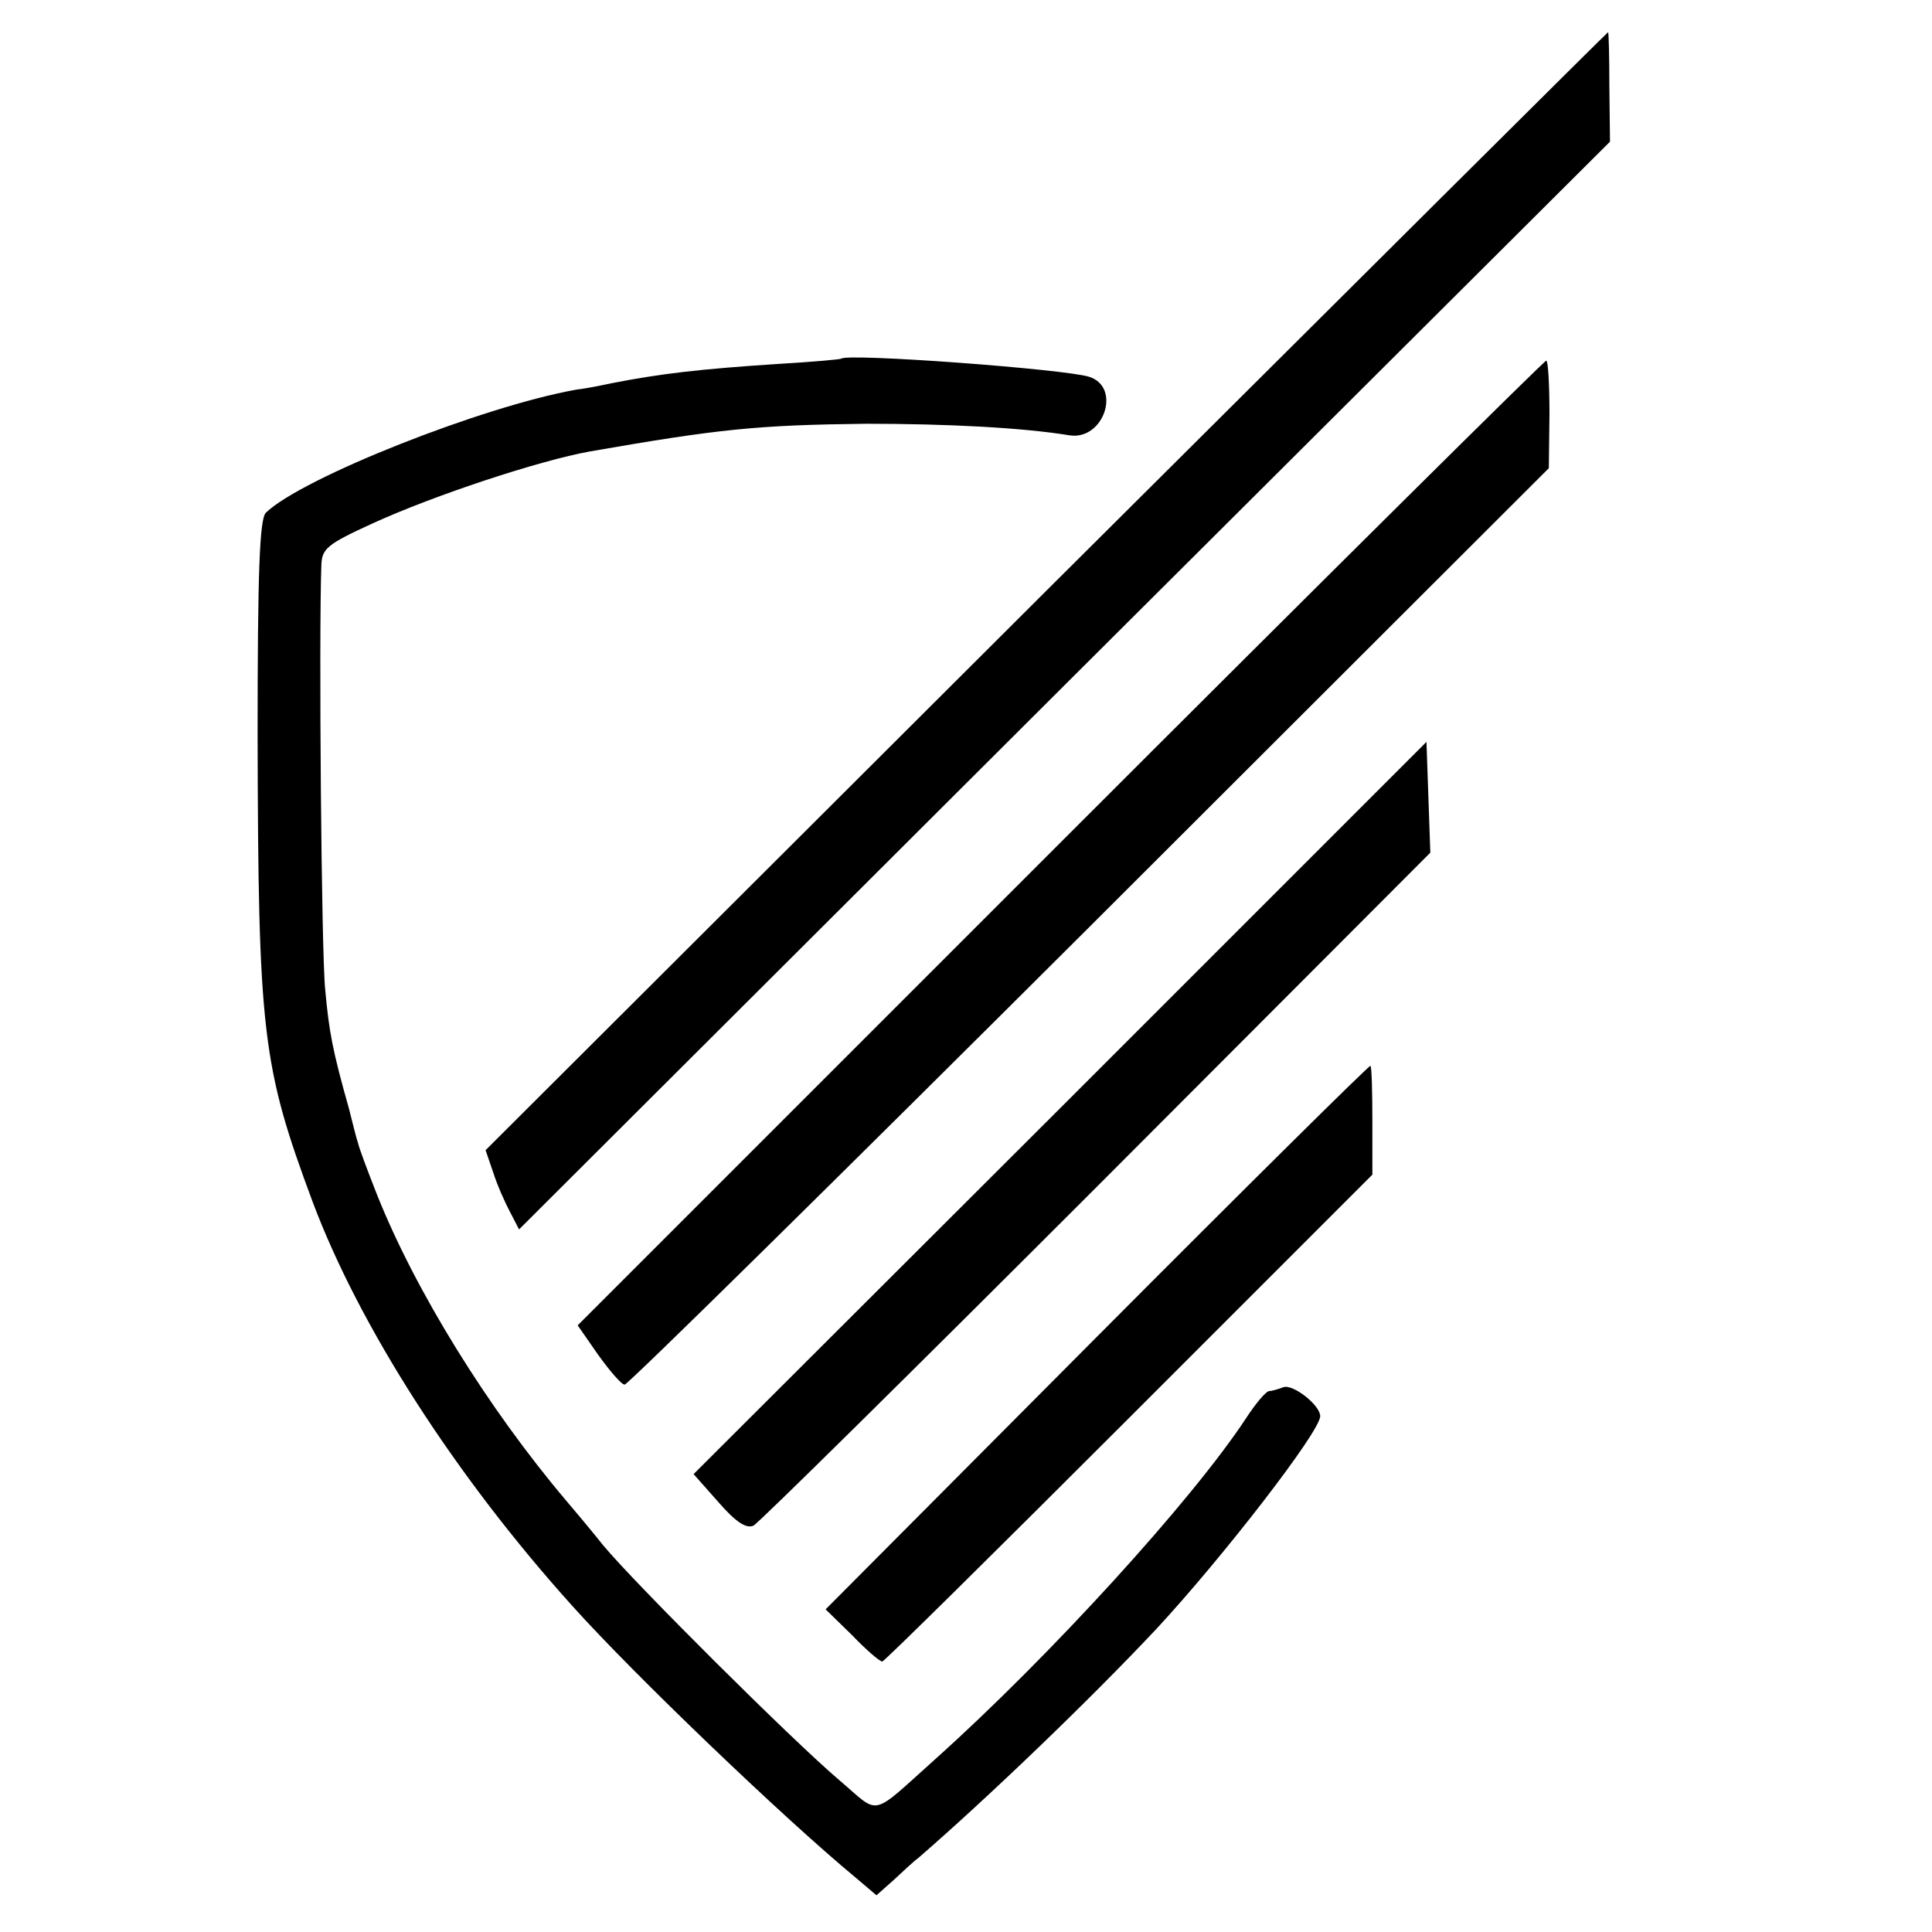
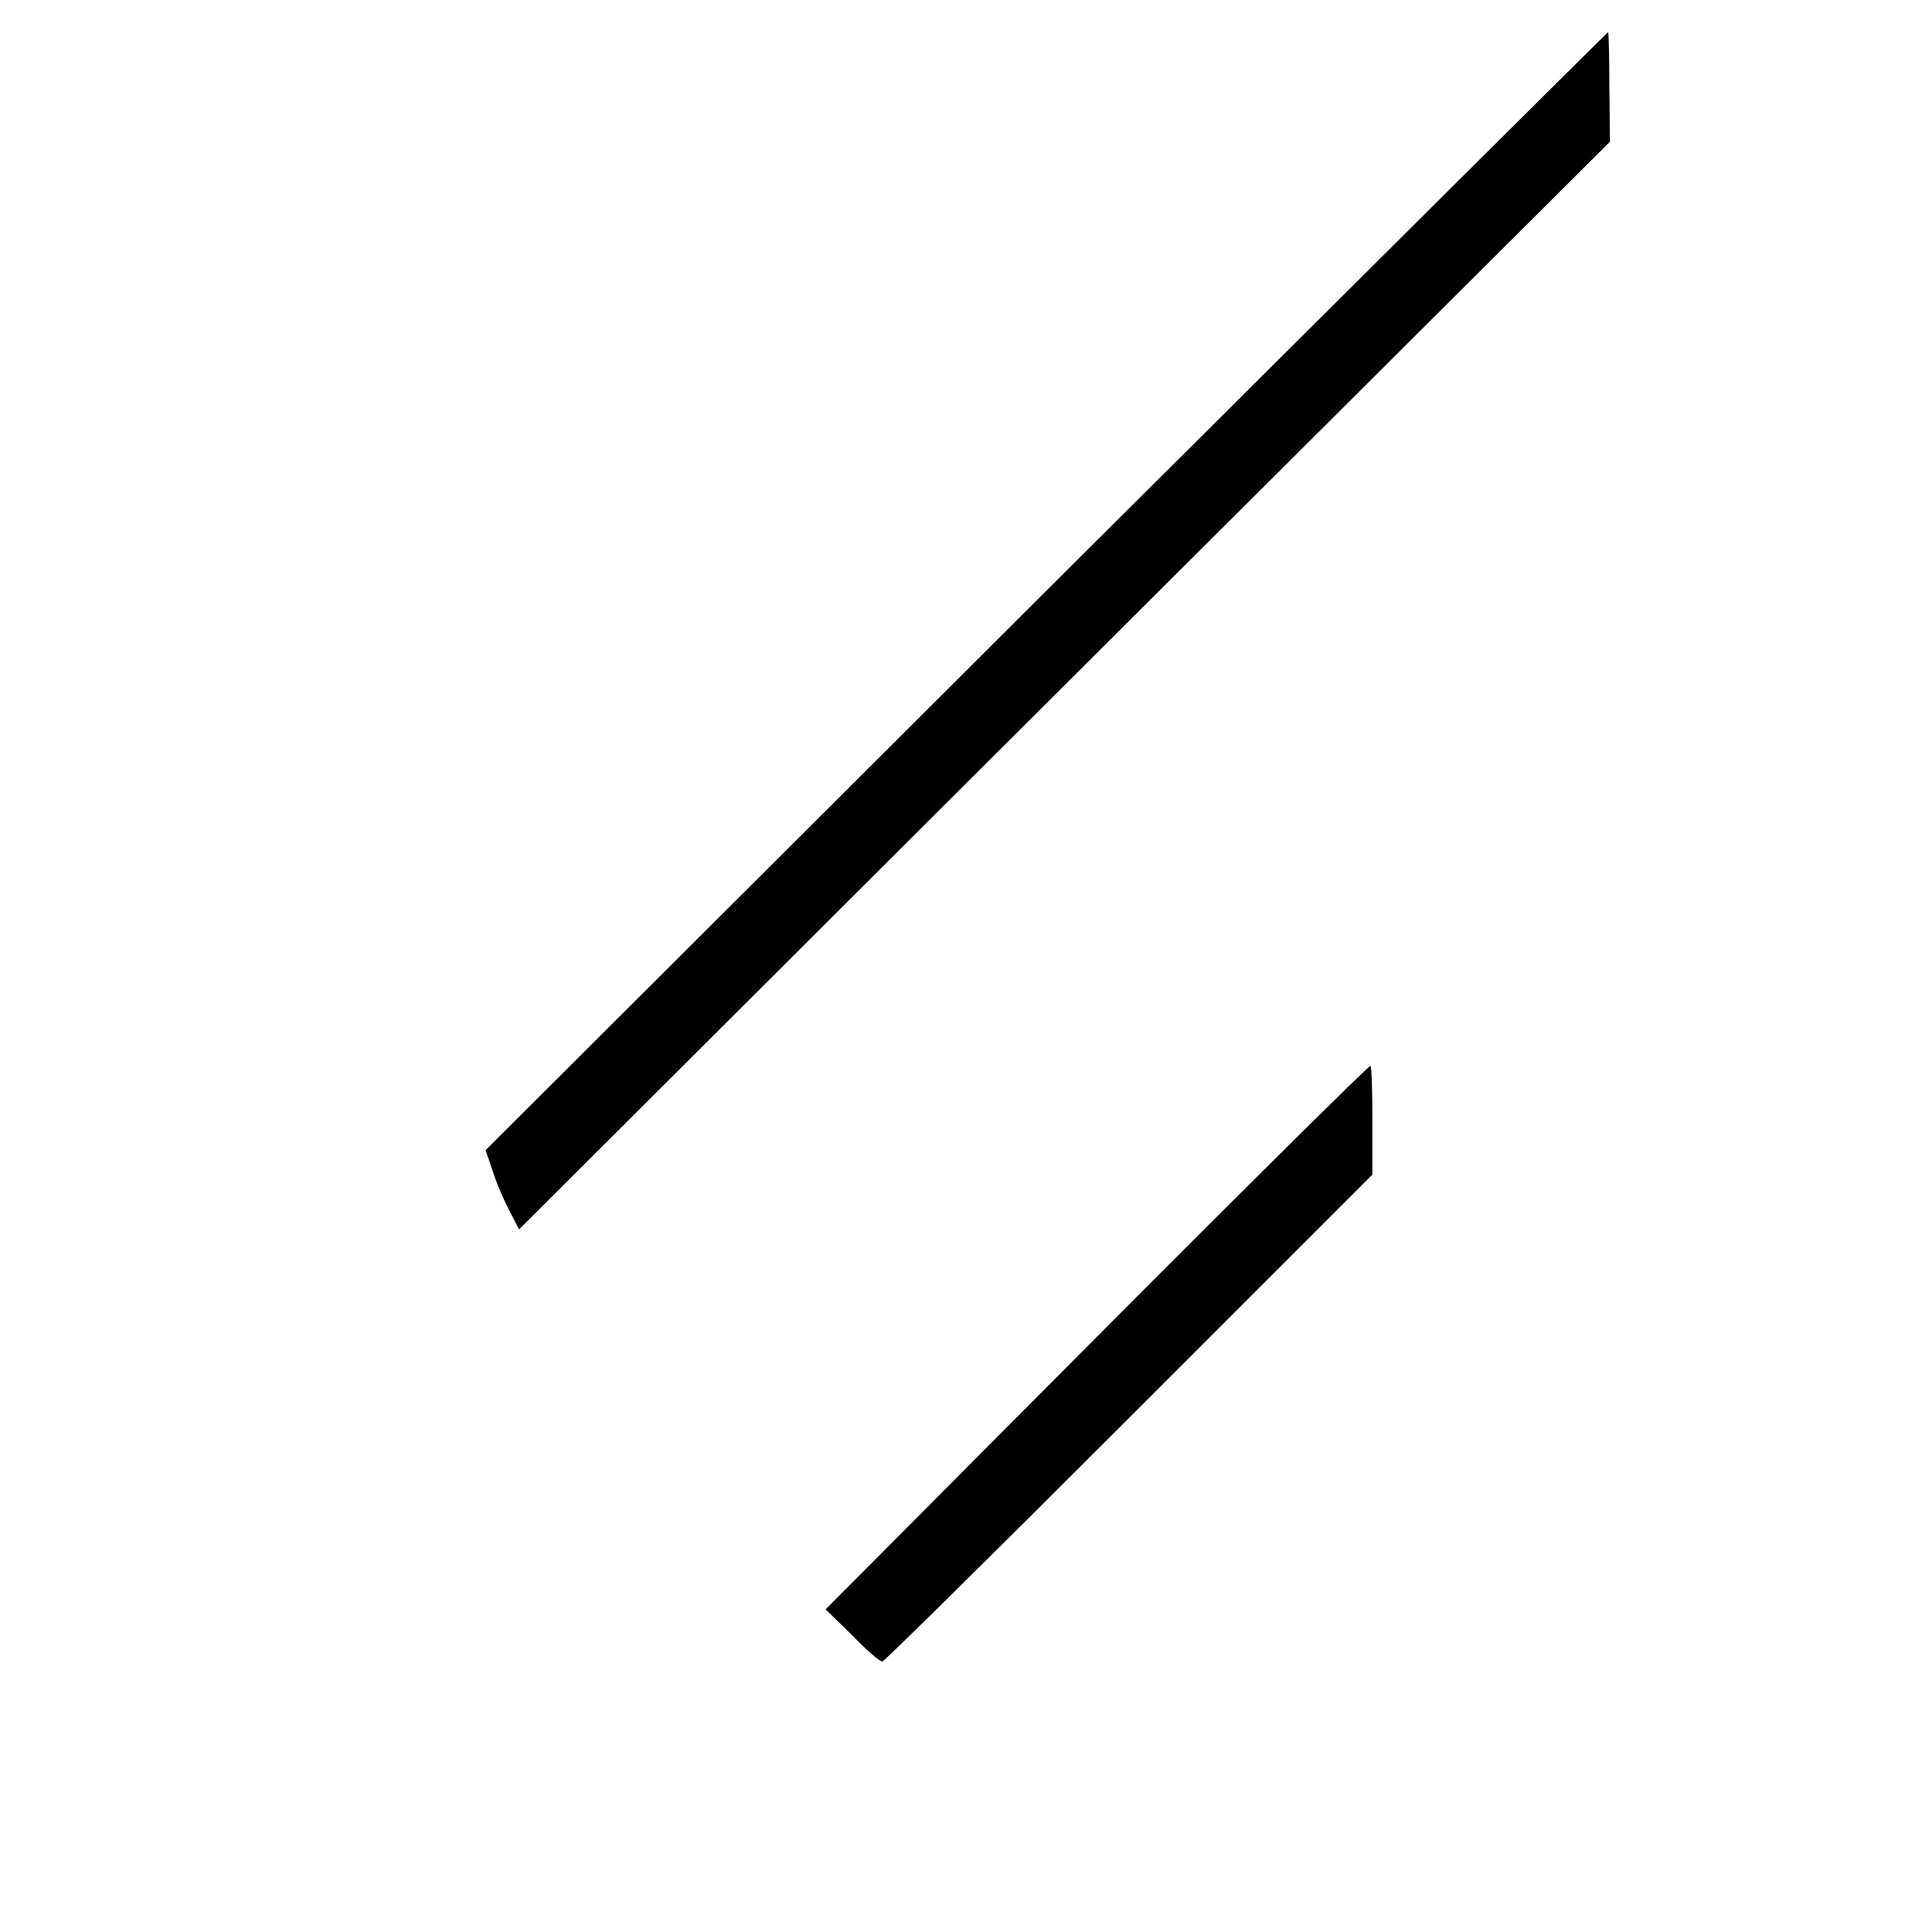
<svg xmlns="http://www.w3.org/2000/svg" version="1.0" width="300pt" height="300pt" viewBox="0 0 300 300" preserveAspectRatio="xMidYMid meet">
  <g transform="translate(0,300) scale(0.1,-0.1)" fill="#000000" stroke="none">
    <path d="M1624 2082 l-870 -868 12 -35 c6 -19 18 -46 26 -61 l14 -27 847 845 847 844 -1 85 c0 47 -1 85 -2 85 -1 0 -394 -391 -873 -868z" />
-     <path d="M1306 2443 c-1 -1 -44 -5 -96 -8 -123 -8 -183 -15 -260 -30 -14 -3 -38 -8 -55 -10 -146 -26 -426 -137 -482 -191 -10 -9 -13 -93 -13 -346 1 -462 7 -513 85 -723 73 -195 222 -427 404 -629 97 -108 329 -330 439 -421 l33 -28 27 24 c14 13 31 29 38 34 105 91 263 242 370 356 102 110 254 306 254 330 0 17 -42 50 -57 45 -8 -3 -18 -6 -22 -6 -5 0 -21 -19 -36 -42 -84 -128 -307 -372 -481 -528 -105 -94 -86 -89 -151 -34 -73 62 -317 305 -366 364 -20 25 -46 56 -58 70 -121 143 -234 325 -294 476 -15 38 -28 73 -29 79 -2 5 -8 29 -14 53 -26 92 -31 120 -37 185 -6 56 -10 549 -6 660 1 25 9 32 79 64 96 44 260 98 338 112 201 35 260 41 429 43 126 0 243 -6 316 -18 53 -8 81 75 30 91 -39 12 -376 37 -385 28z" />
-     <path d="M1646 1691 l-749 -749 32 -46 c18 -25 36 -46 41 -46 5 0 330 320 722 711 l713 712 1 83 c0 46 -2 84 -5 84 -3 0 -343 -337 -755 -749z" />
-     <path d="M1646 1279 l-569 -568 39 -44 c27 -31 43 -41 54 -36 8 4 248 241 533 526 l518 519 -3 86 -3 86 -569 -569z" />
    <path d="M1703 924 l-421 -423 41 -40 c22 -23 43 -41 47 -41 3 0 175 170 383 378 l378 378 0 83 c0 46 -1 84 -3 86 -2 1 -193 -188 -425 -421z" />
  </g>
</svg>